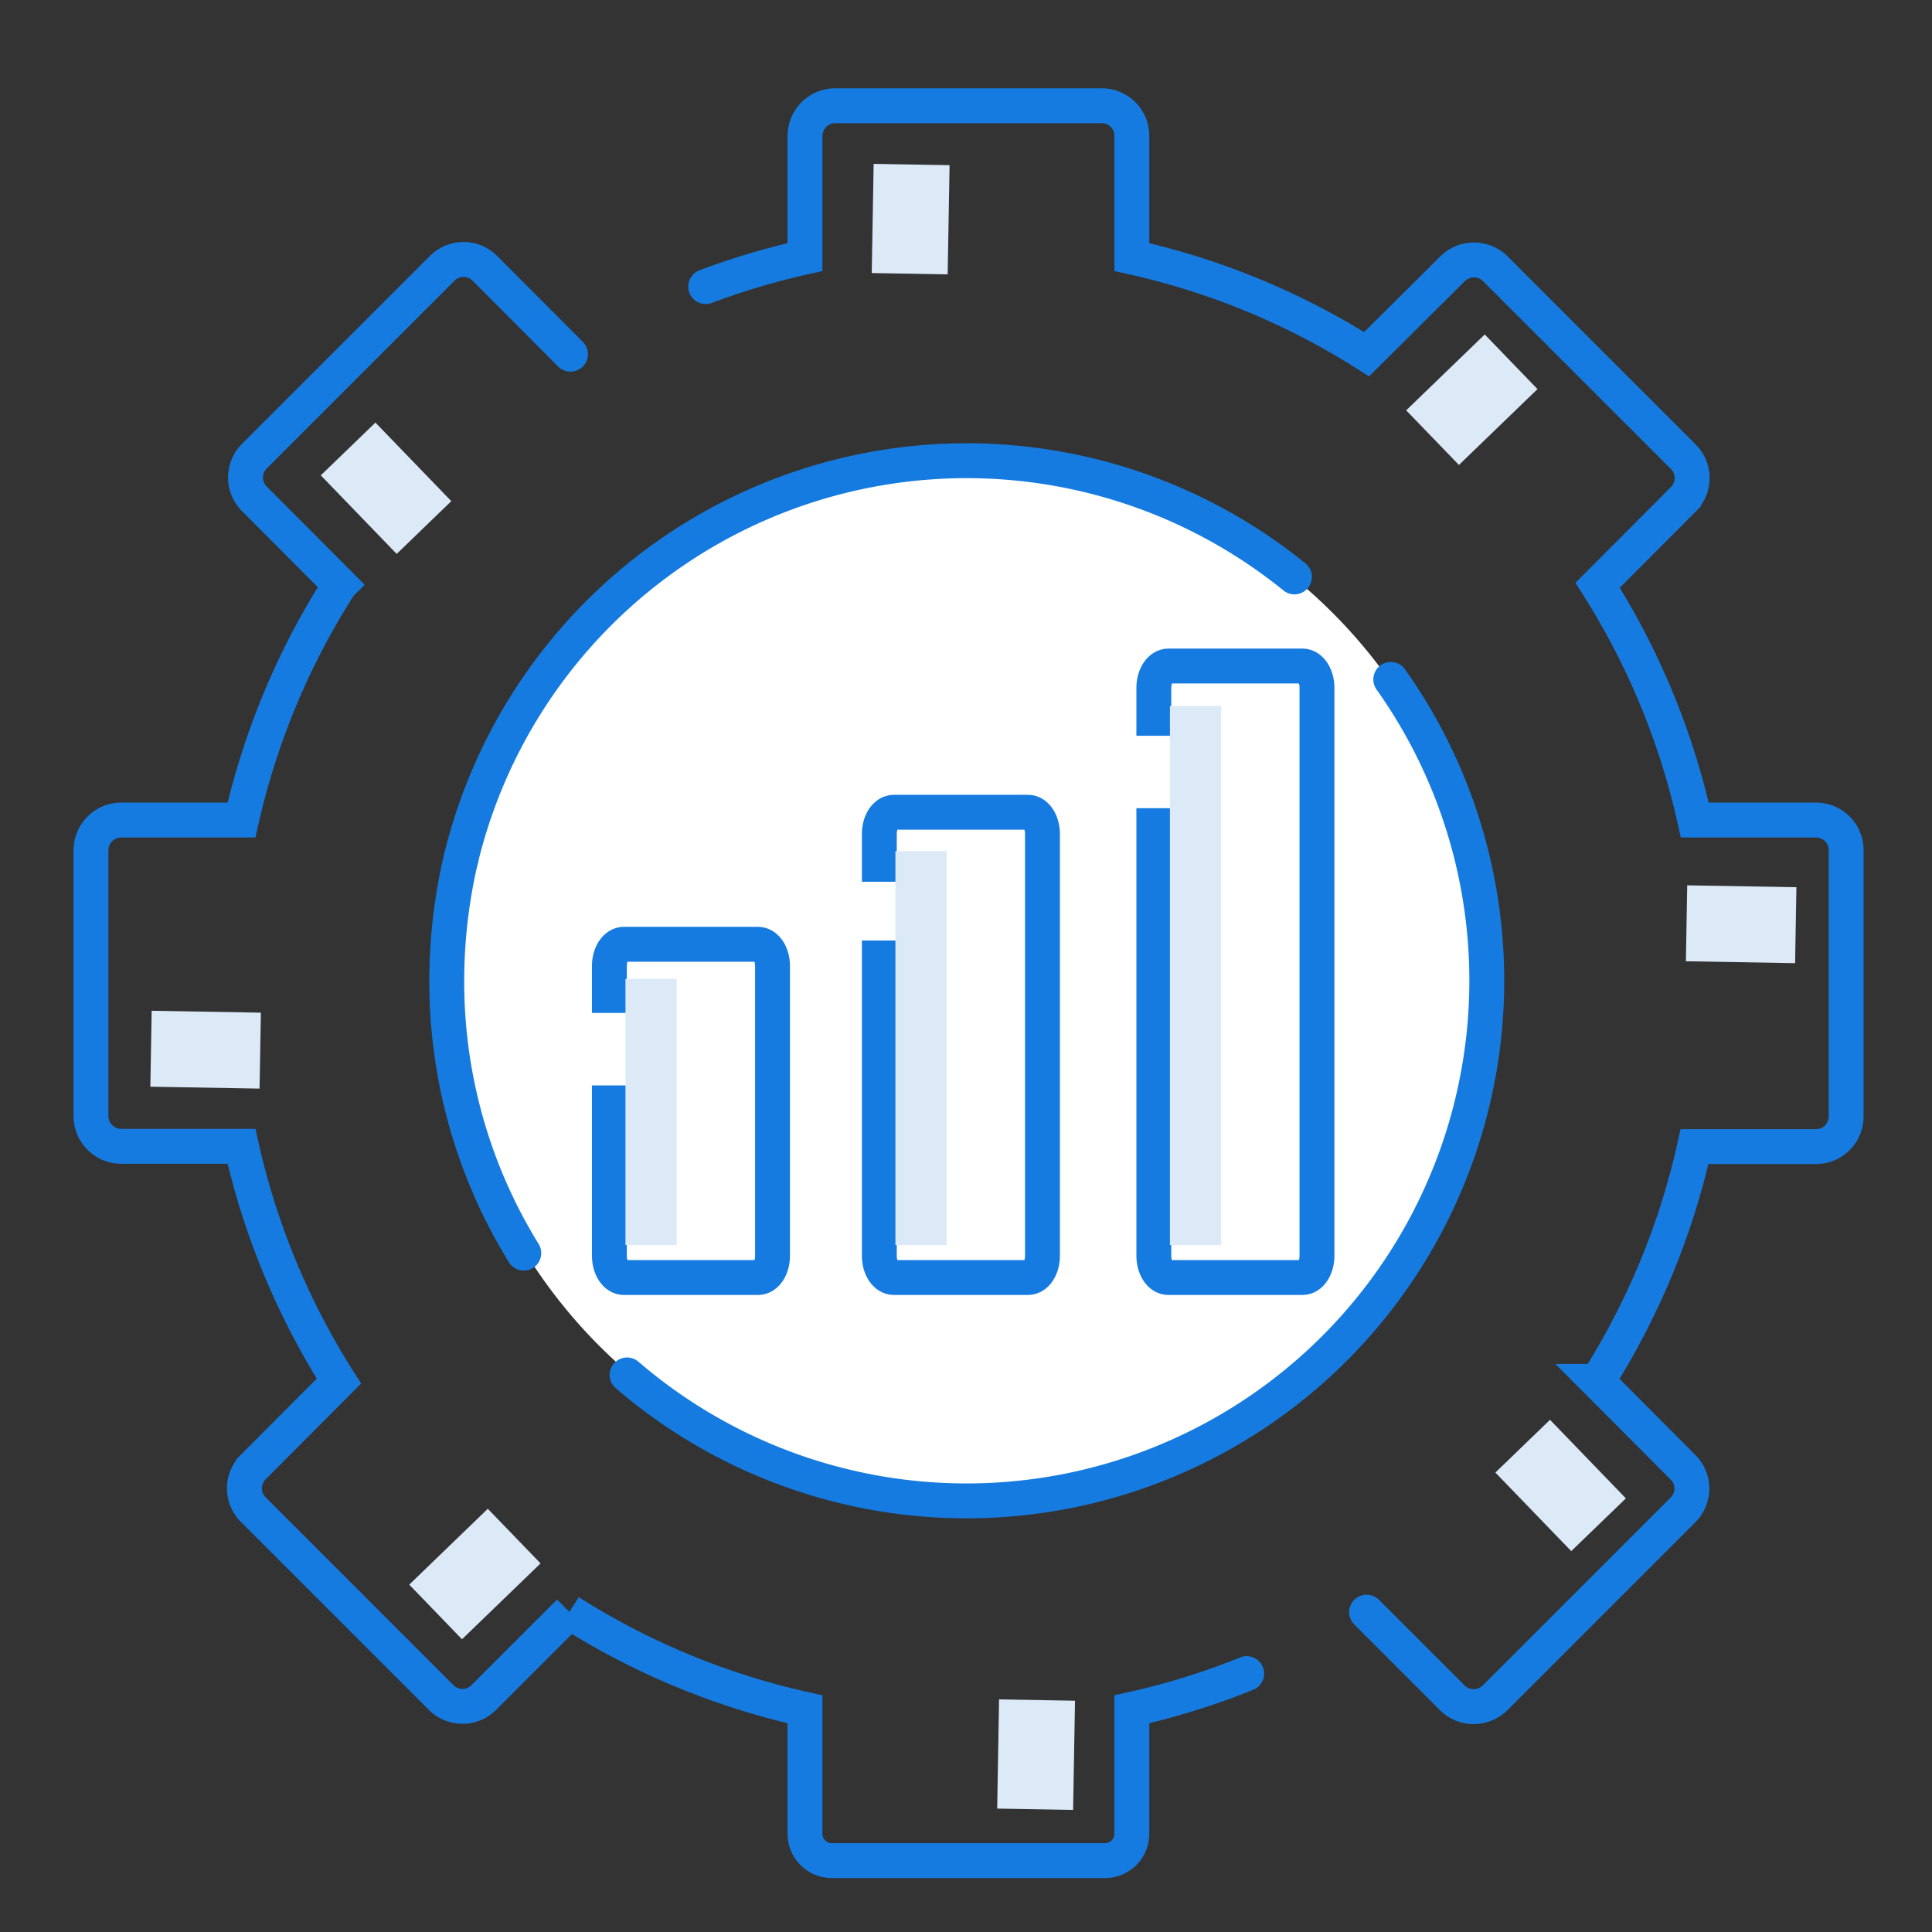
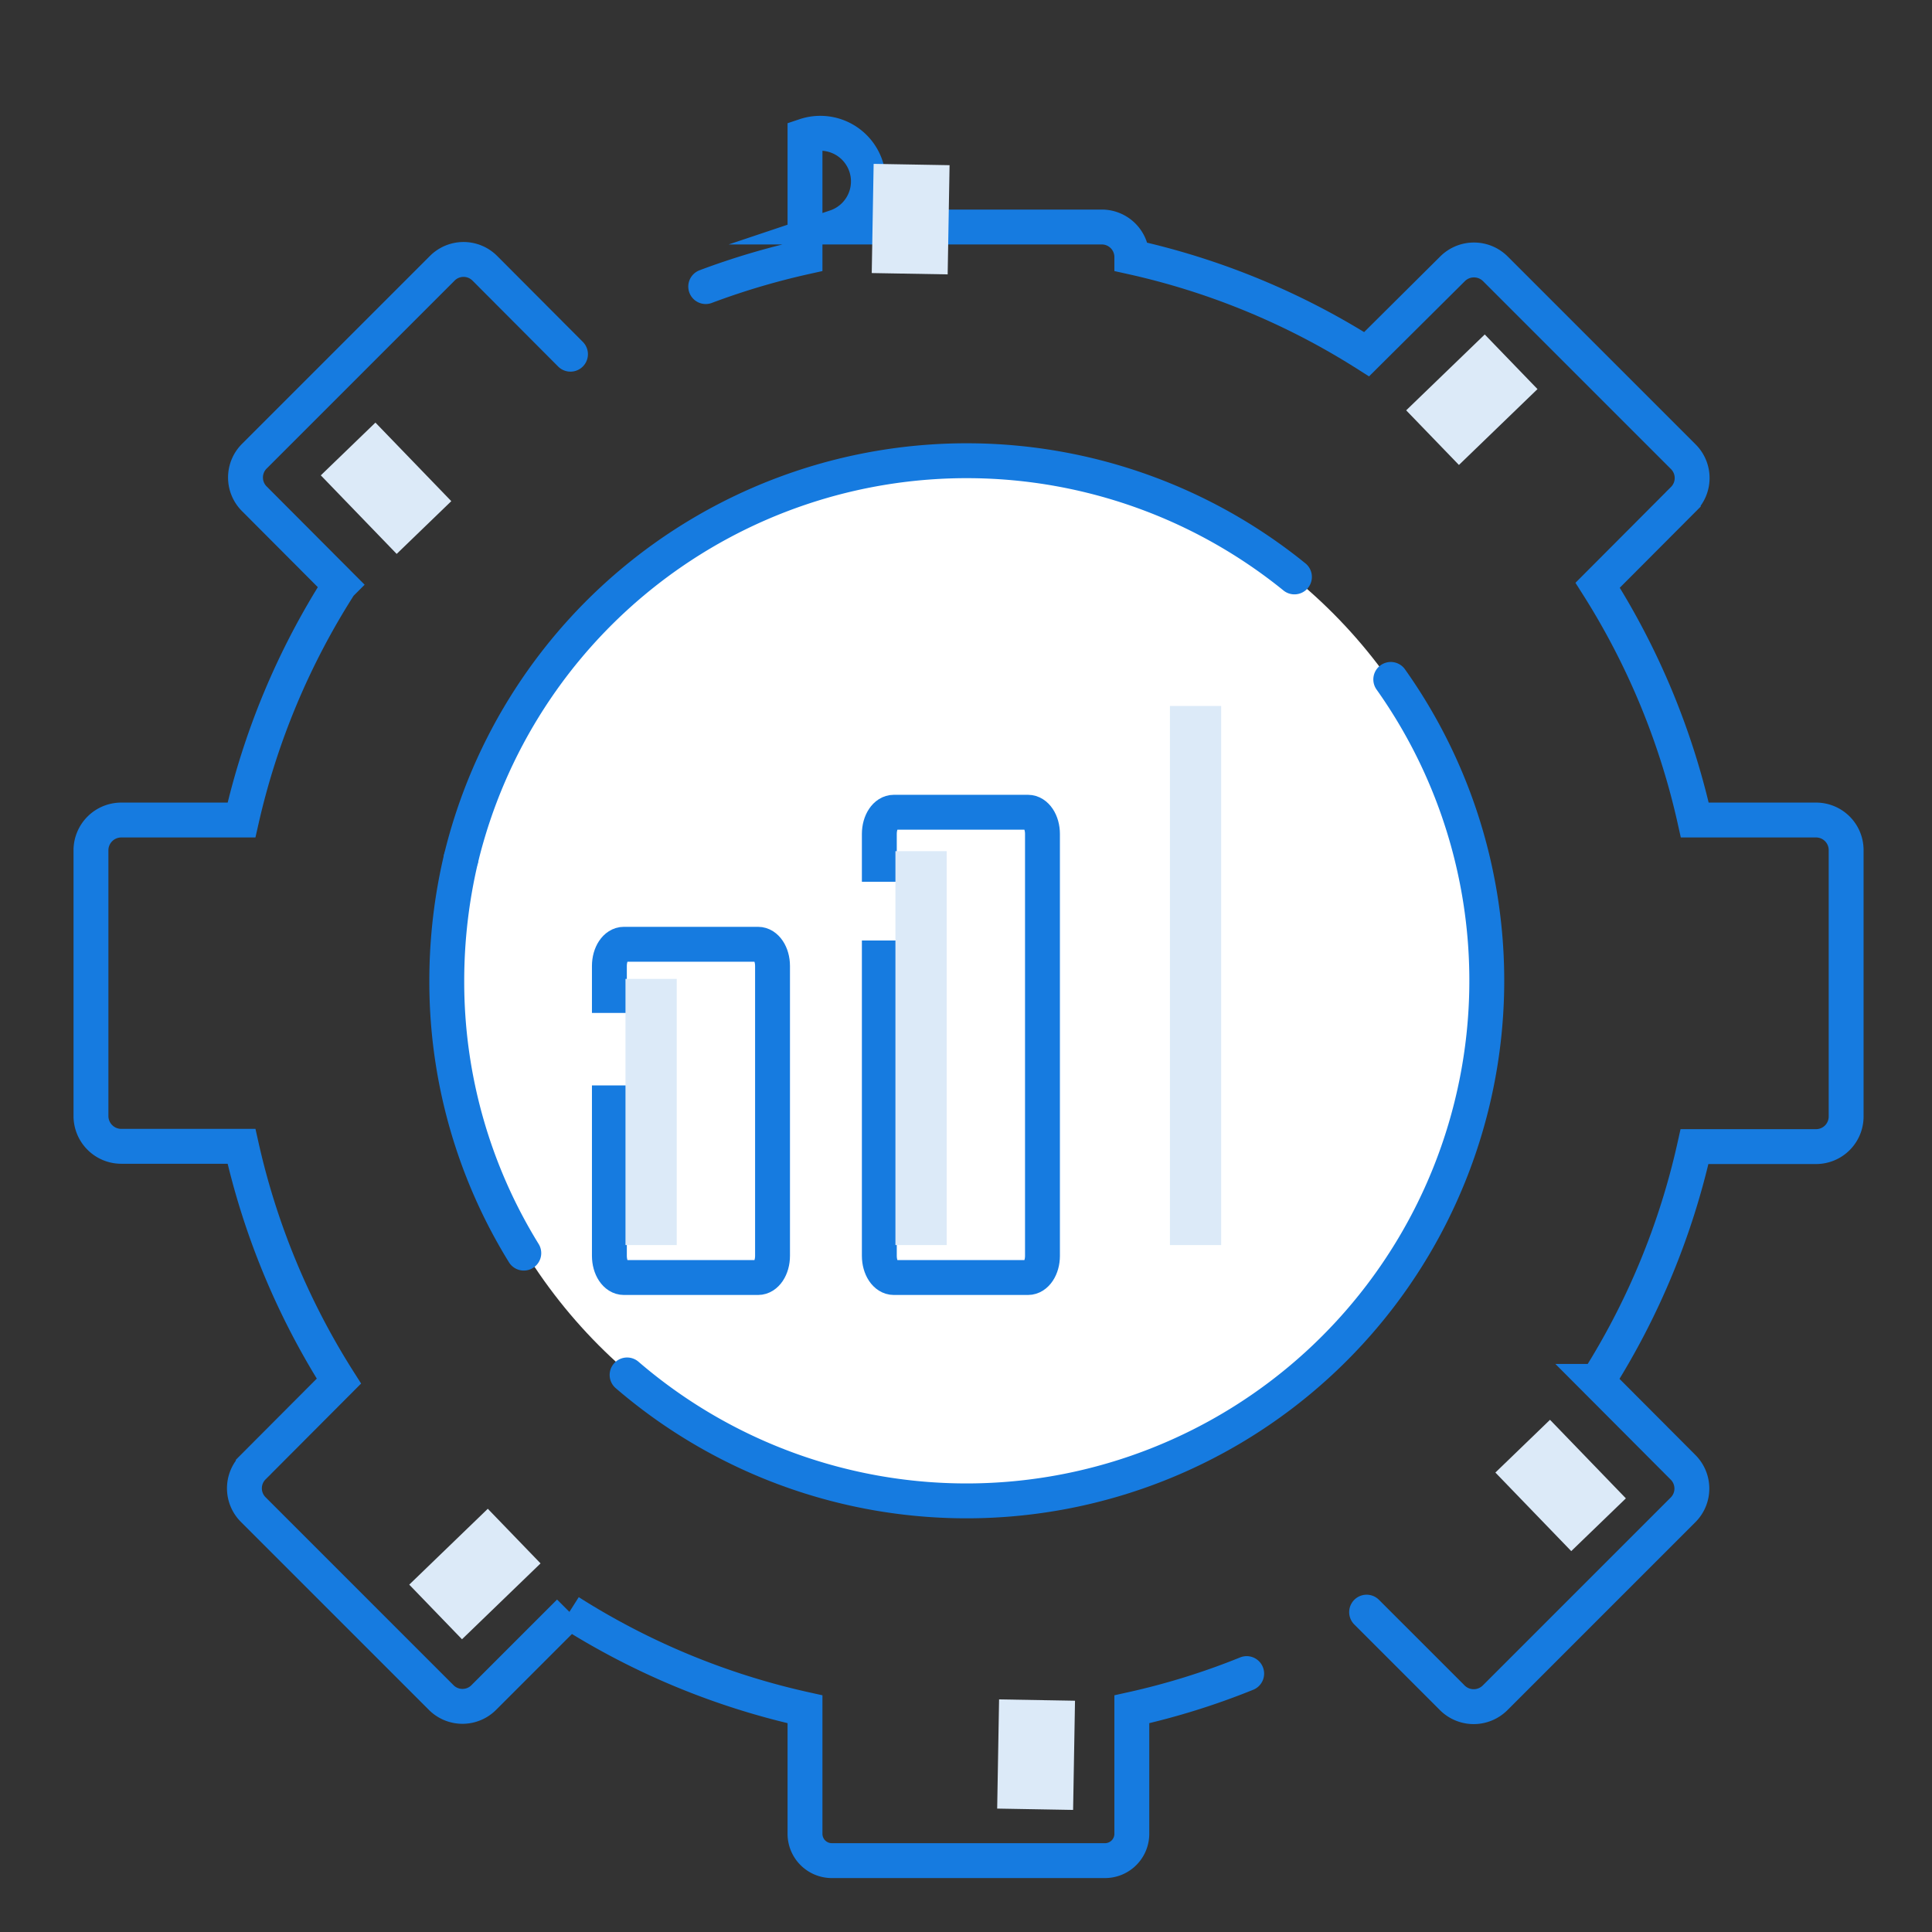
<svg xmlns="http://www.w3.org/2000/svg" viewBox="0 0 72 72">
  <rect x="0" y="0" width="72" height="72" fill="#333333" stroke="none" />
  <defs>
    <style>.cls-1,.cls-5{fill:#fff;}.cls-2,.cls-3{fill:none;}.cls-3,.cls-5{stroke:#167be0;stroke-miterlimit:10;stroke-width:1.3px;}.cls-3{stroke-linecap:round;}.cls-4{fill:#dceaf8;}</style>
  </defs>
  <title>PrepareMarketDom-Icon_2</title>
  <g id="Layer_2" data-name="Layer 2">
    <g id="Bound_Box" data-name="Bound Box">
      <circle class="cls-1" cx="36" cy="36.5" r="19.32" />
      <rect class="cls-2" width="72" height="72" />
      <path class="cls-3" d="M19.52,46.7a19.24,19.24,0,0,1-2.87-10.14A19.83,19.83,0,0,1,17.18,32" />
      <path class="cls-3" d="M51.83,25.32A19.39,19.39,0,0,1,23.37,51.24" />
      <path class="cls-3" d="M17.18,32A19.39,19.39,0,0,1,48.24,21.5" />
      <path class="cls-3" d="M21.26,13.2,18.07,10a1.12,1.12,0,0,0-1.59,0l-7,7a1.12,1.12,0,0,0,0,1.59l3.19,3.2A27.52,27.52,0,0,0,9,30.56H4.52a1.13,1.13,0,0,0-1.13,1.12V41.6a1.13,1.13,0,0,0,1.13,1.12H9a27.52,27.52,0,0,0,3.63,8.75l-3.19,3.2a1.12,1.12,0,0,0,0,1.59l7,7a1.12,1.12,0,0,0,1.59,0l3.19-3.19A27.46,27.46,0,0,0,30,63.7v4.64a1,1,0,0,0,1,1H41.18a1,1,0,0,0,1-1V63.7a26.9,26.9,0,0,0,4.28-1.33" />
-       <path class="cls-3" d="M50.93,60.08l3.19,3.19a1.13,1.13,0,0,0,1.6,0l7-7a1.12,1.12,0,0,0,0-1.59l-3.19-3.2a27.5,27.5,0,0,0,3.62-8.75h4.51A1.12,1.12,0,0,0,68.8,41.6V31.68a1.12,1.12,0,0,0-1.13-1.12H63.16a27.5,27.5,0,0,0-3.62-8.75l3.19-3.2a1.12,1.12,0,0,0,0-1.59l-7-7a1.13,1.13,0,0,0-1.6,0L50.93,13.2a27.36,27.36,0,0,0-8.75-3.62V5.06a1.12,1.12,0,0,0-1.13-1.12H31.14A1.13,1.13,0,0,0,30,5.06V9.58a27.62,27.62,0,0,0-3.7,1.1" />
+       <path class="cls-3" d="M50.93,60.08l3.19,3.19a1.13,1.13,0,0,0,1.6,0l7-7a1.12,1.12,0,0,0,0-1.59l-3.19-3.2a27.5,27.5,0,0,0,3.62-8.75h4.51A1.12,1.12,0,0,0,68.8,41.6V31.68a1.12,1.12,0,0,0-1.13-1.12H63.16a27.5,27.5,0,0,0-3.62-8.75l3.19-3.2a1.12,1.12,0,0,0,0-1.59l-7-7a1.13,1.13,0,0,0-1.6,0L50.93,13.2a27.36,27.36,0,0,0-8.75-3.62a1.12,1.12,0,0,0-1.13-1.12H31.14A1.13,1.13,0,0,0,30,5.06V9.58a27.62,27.62,0,0,0-3.7,1.1" />
      <rect class="cls-4" x="32.52" y="6.13" width="2.83" height="4.07" transform="translate(0.15 -0.59) rotate(1)" />
      <rect class="cls-4" x="12.97" y="16.16" width="2.83" height="4.07" transform="translate(-8.6 15.1) rotate(-44)" />
-       <rect class="cls-4" x="6.24" y="37.08" width="2.83" height="4.07" transform="translate(-31.58 46.09) rotate(-89)" />
      <rect class="cls-4" x="16.28" y="56.63" width="2.83" height="4.07" transform="translate(-12.21 112.14) rotate(-134)" />
      <rect class="cls-4" x="37.2" y="63.36" width="2.83" height="4.07" transform="translate(76.08 131.45) rotate(-179)" />
      <rect class="cls-4" x="56.75" y="53.33" width="2.83" height="4.07" transform="translate(138.46 54.78) rotate(136)" />
-       <rect class="cls-4" x="63.48" y="32.41" width="2.83" height="4.07" transform="translate(100.46 -29.84) rotate(91)" />
      <rect class="cls-4" x="53.44" y="12.86" width="2.83" height="4.07" transform="translate(27.46 -34.91) rotate(46)" />
      <path class="cls-5" d="M22.71,37.75V36c0-.45.24-.81.54-.81h5c.3,0,.54.36.54.81V46.8c0,.45-.24.81-.54.81h-5c-.3,0-.54-.36-.54-.81V40.45" />
      <path class="cls-5" d="M32.77,32.86V31.08c0-.45.24-.81.54-.81h5c.3,0,.54.36.54.81V46.8c0,.45-.24.81-.54.81h-5c-.3,0-.54-.36-.54-.81V35.05" />
-       <path class="cls-5" d="M43,27.42V25.63c0-.44.24-.81.54-.81h5c.3,0,.54.37.54.81V46.8c0,.45-.24.81-.54.81h-5c-.3,0-.54-.36-.54-.81V30.12" />
      <rect class="cls-4" x="43.6" y="26.31" width="1.91" height="20.09" />
      <rect class="cls-4" x="33.37" y="31.72" width="1.91" height="14.68" />
      <rect class="cls-4" x="23.31" y="36.48" width="1.91" height="9.92" />
    </g>
  </g>
</svg>